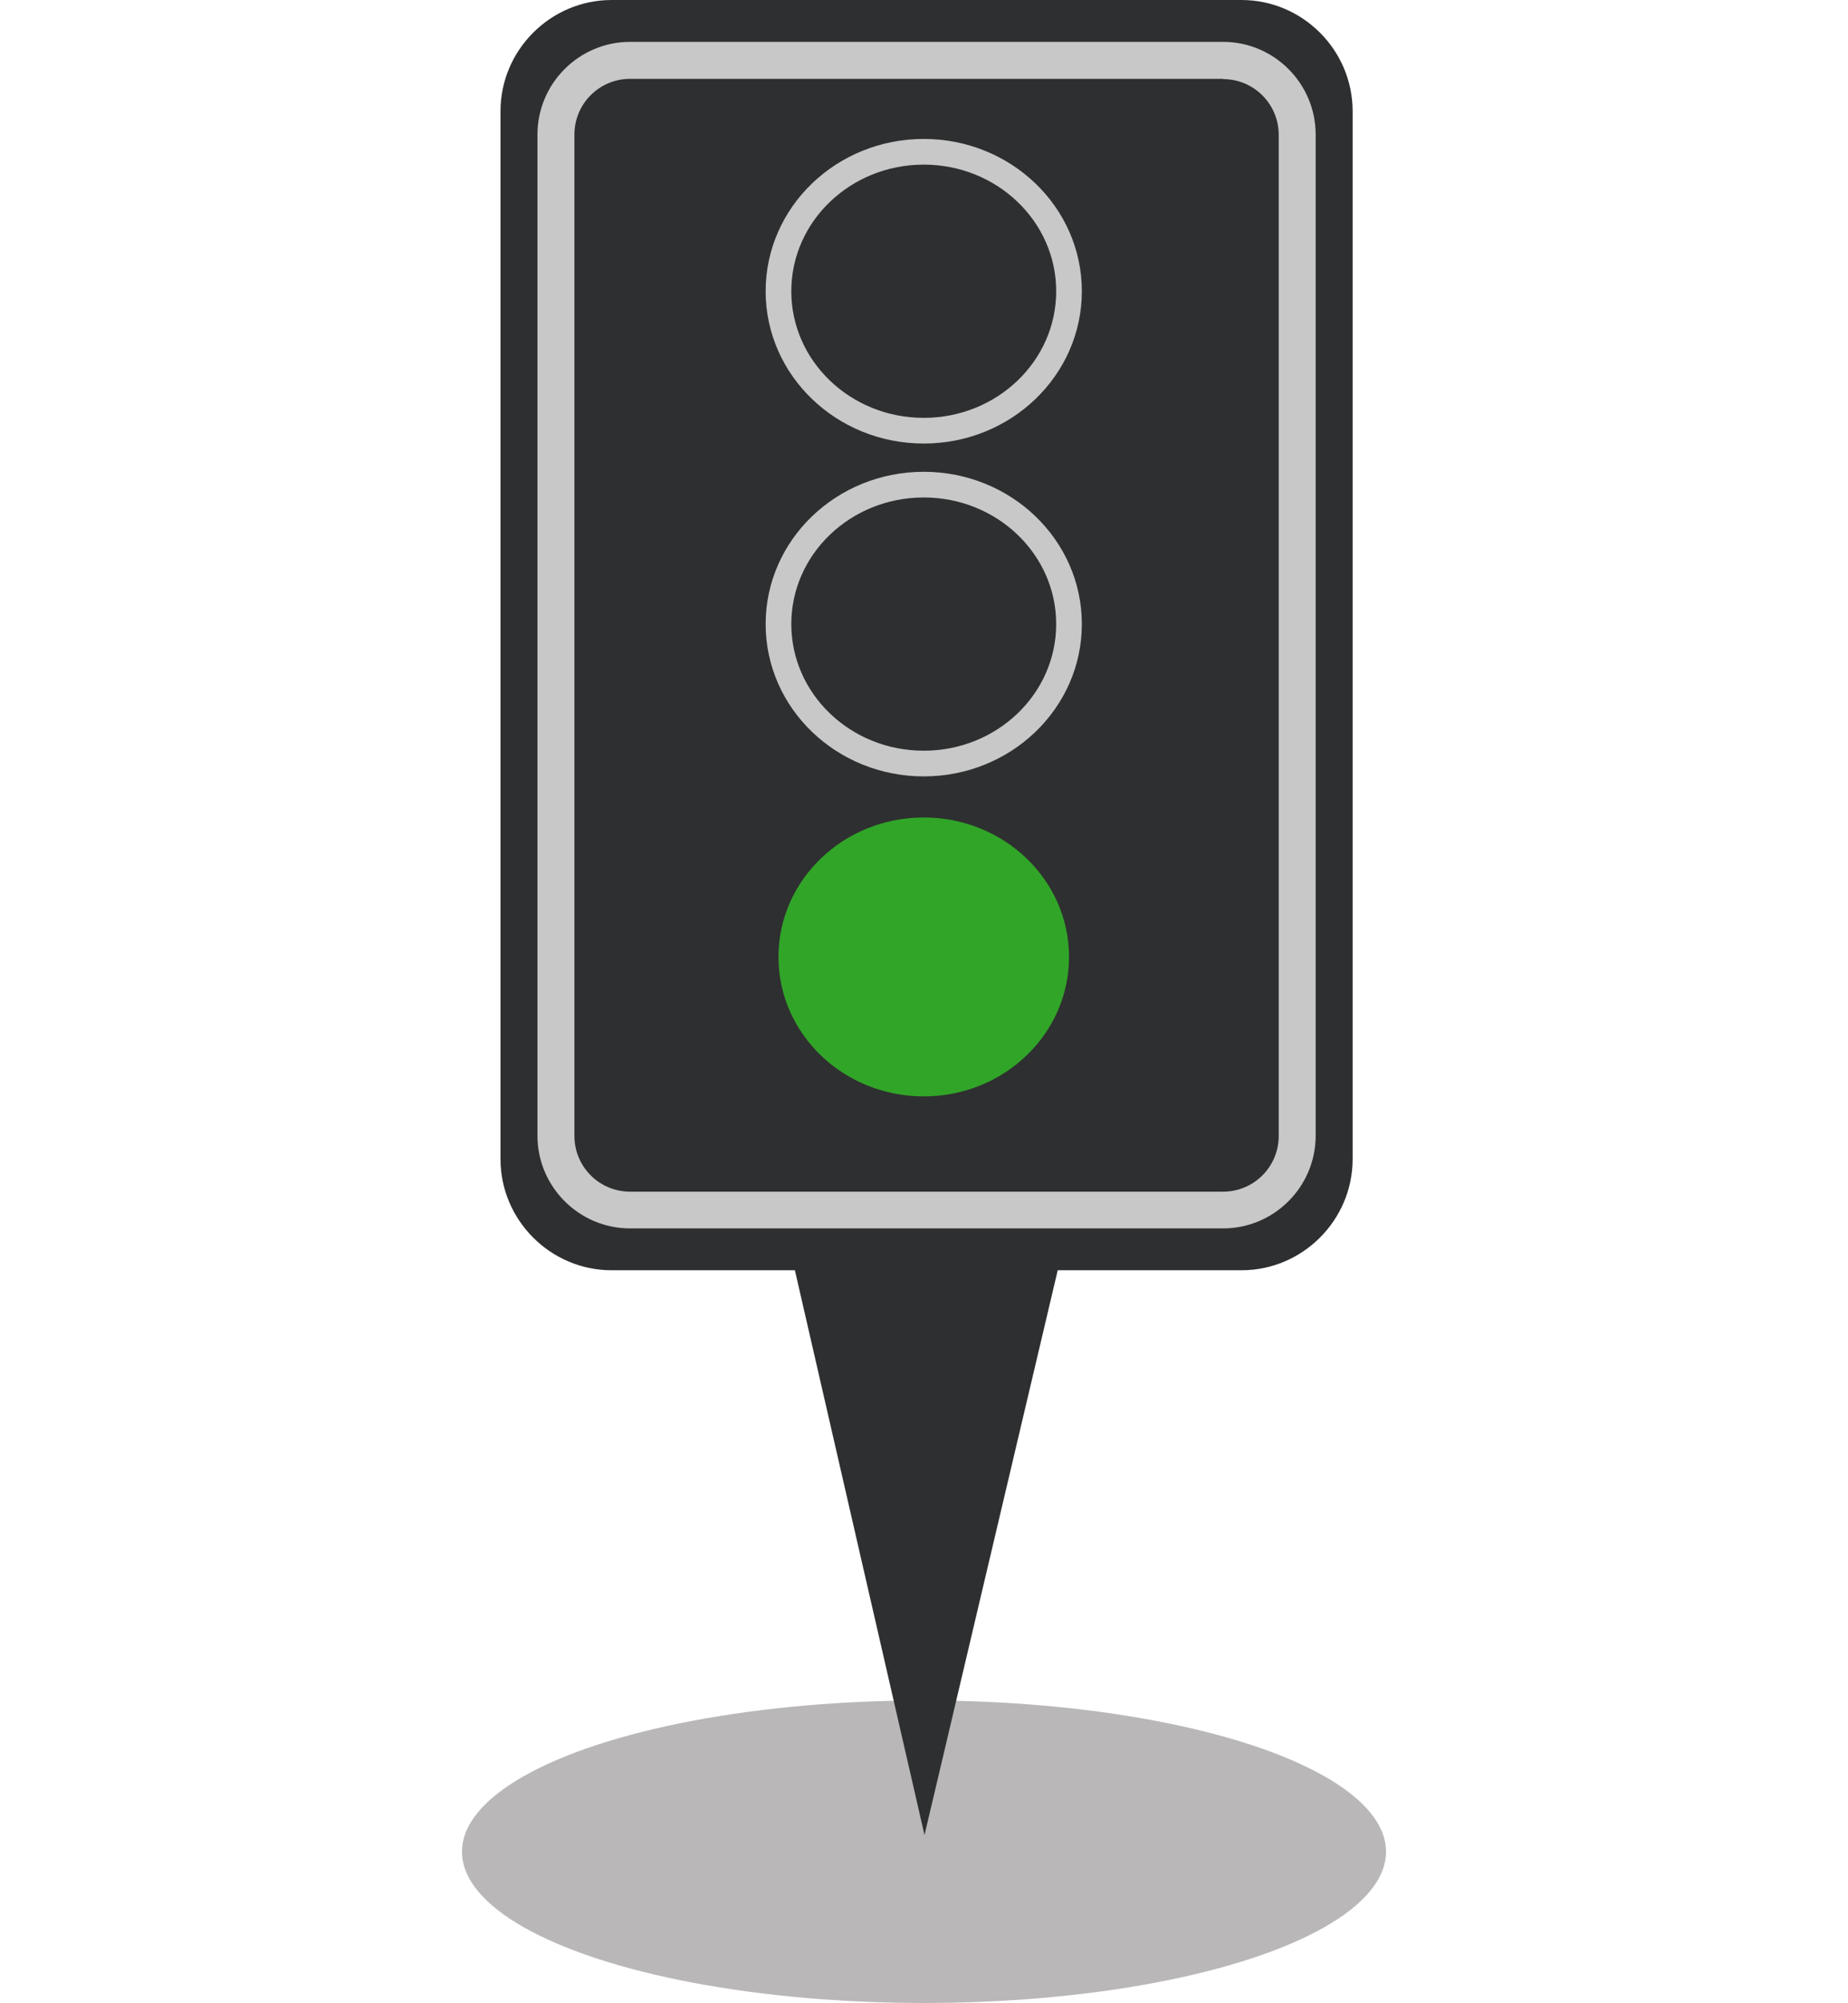
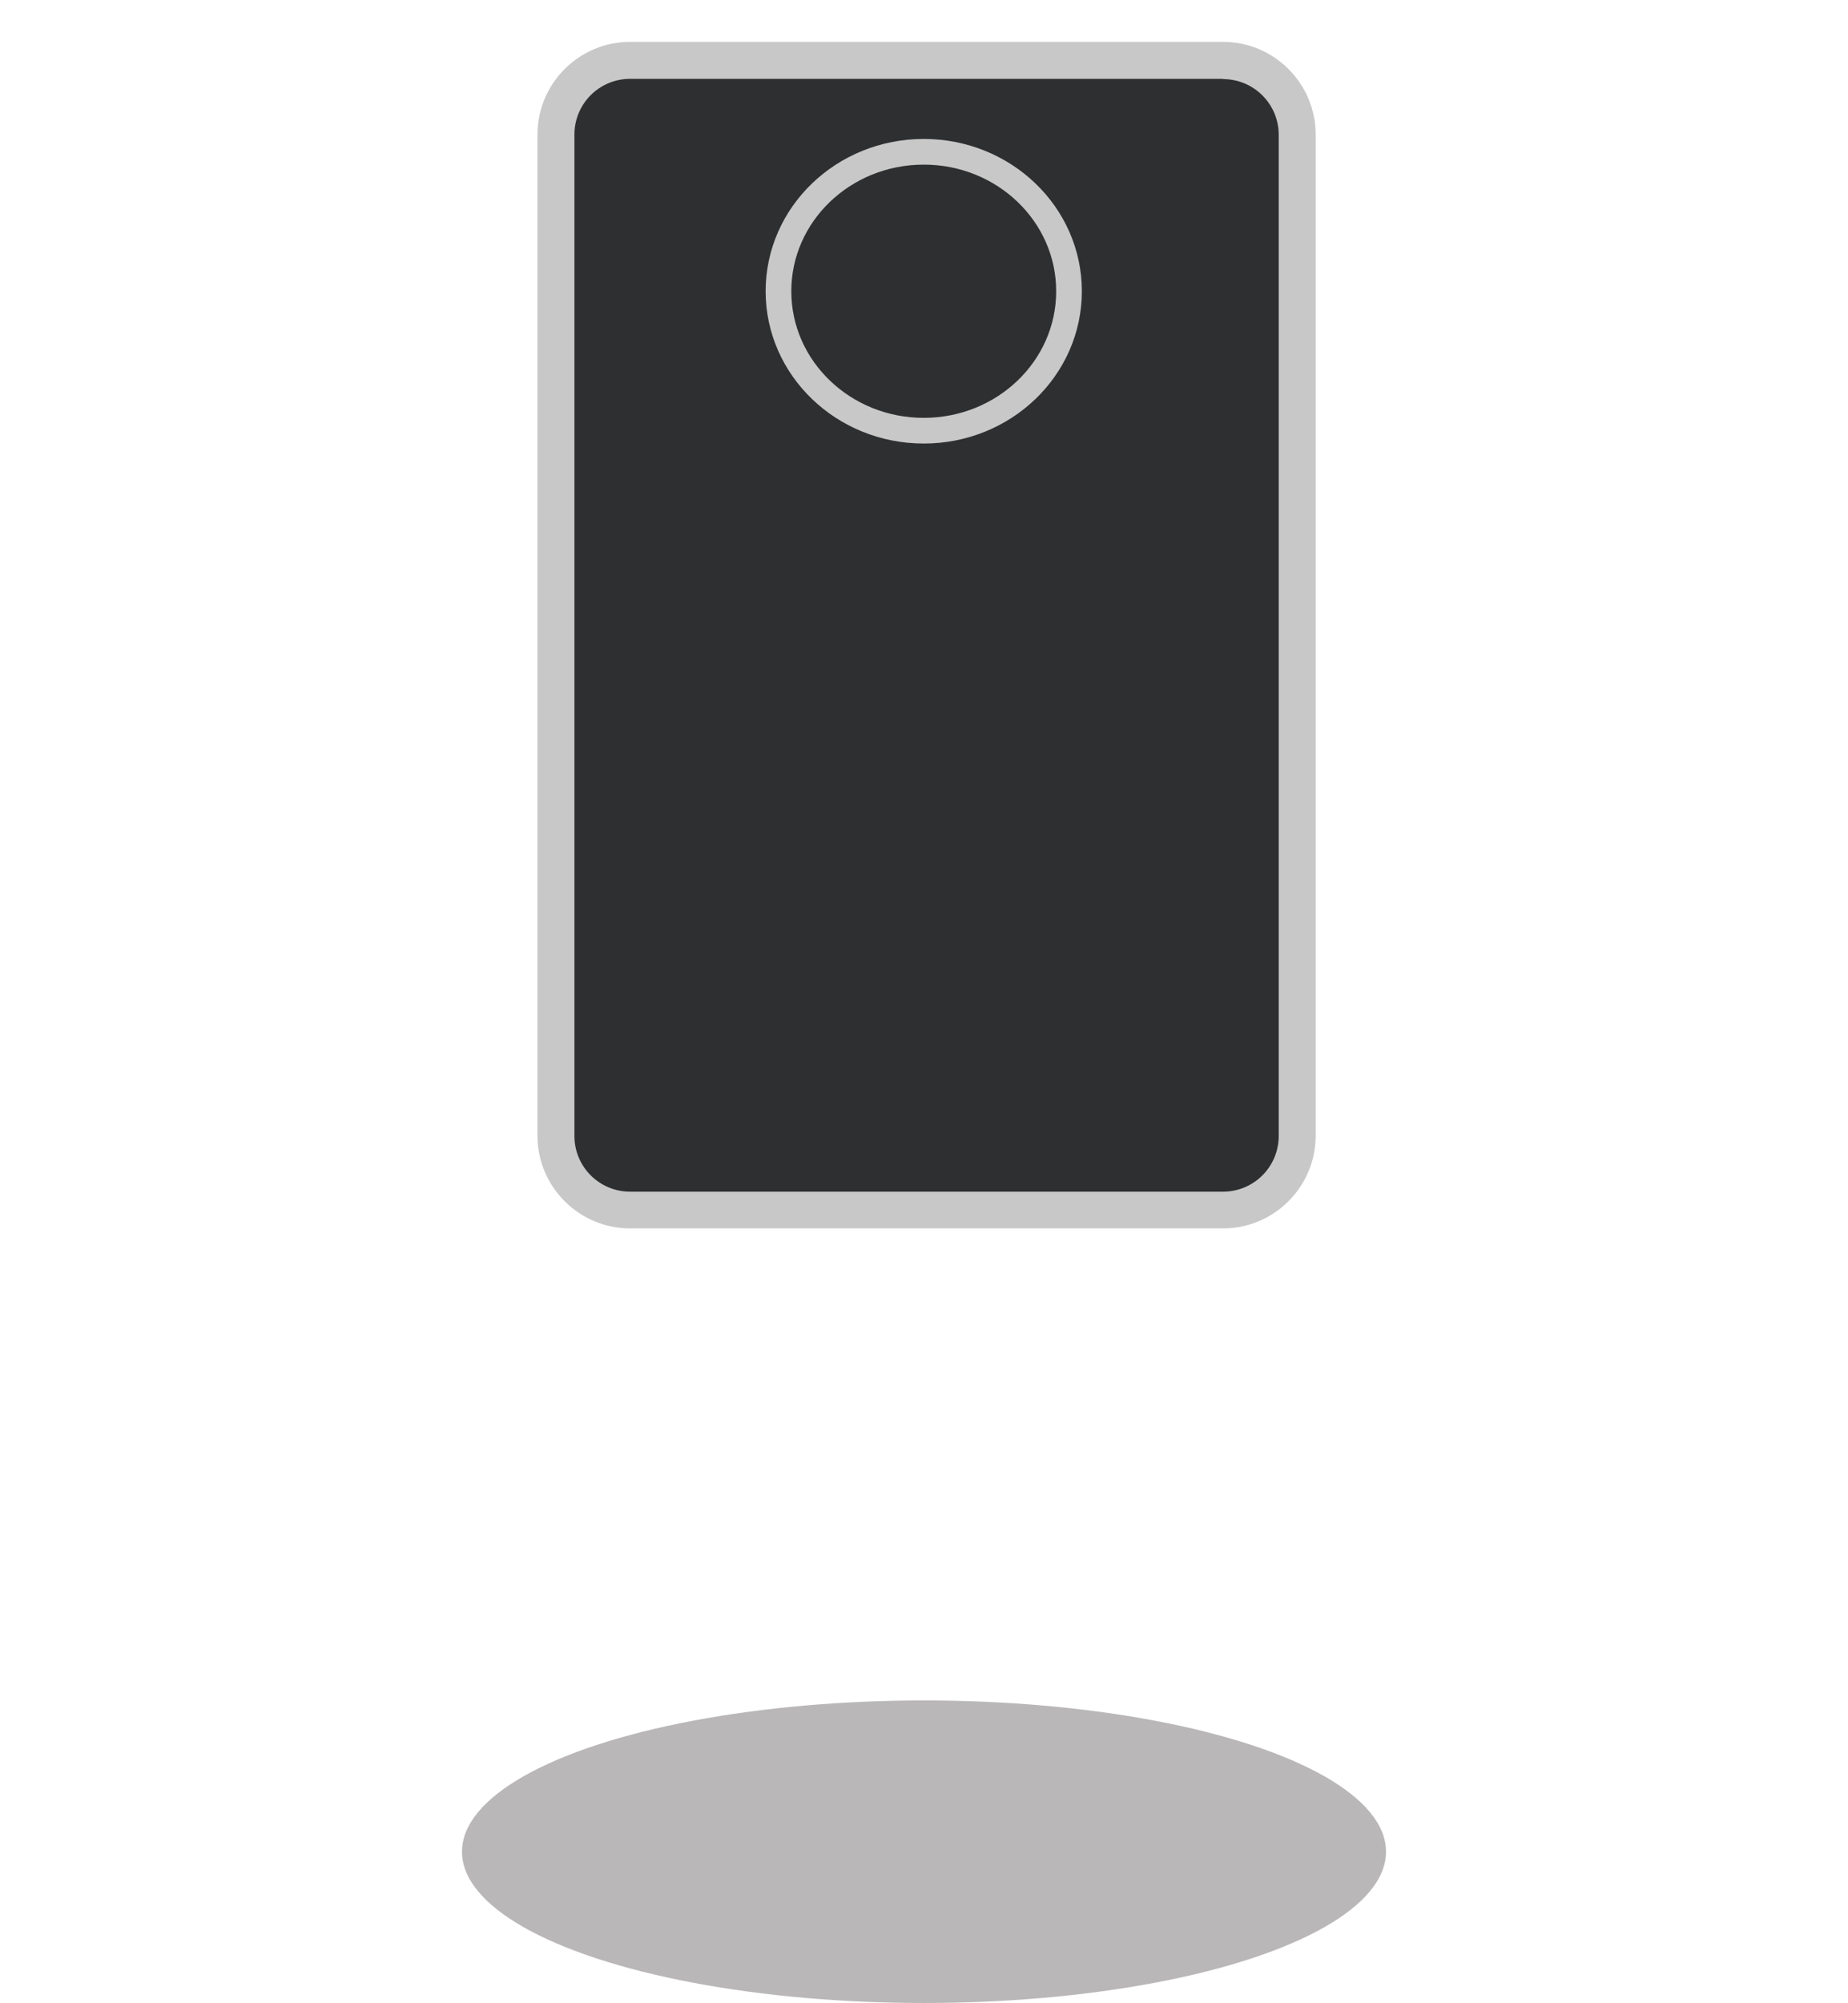
<svg xmlns="http://www.w3.org/2000/svg" viewBox="0 0 72 78">
  <path fill="none" d="M0 .01h72v77.97H0z" />
  <ellipse cx="36" cy="72.1" fill="#231f20" opacity=".32" rx="18" ry="5.89" />
-   <path fill="#2e2f30" d="M48.37 0H23.83c-2.38 0-4.33 1.95-4.33 4.33v40.8c0 2.38 1.95 4.33 4.33 4.33h7.14l5.05 21.99 5.19-21.99h7.16c2.38 0 4.33-1.95 4.33-4.33V4.33C52.7 1.95 50.75 0 48.37 0" />
  <rect width="28.87" height="44.75" x="21.66" y="2.36" fill="#2e2f30" rx="2.89" ry="2.89" />
  <path fill="#c8c8c8" d="M47.65 3.08c1.2 0 2.17.97 2.17 2.17v38.98c0 1.2-.97 2.17-2.17 2.17h-23.1c-1.2 0-2.17-.97-2.17-2.17V5.24c0-1.2.97-2.17 2.17-2.17h23.1m0-1.44h-23.1c-1.99 0-3.61 1.62-3.61 3.61v38.98c0 1.99 1.62 3.61 3.61 3.61h23.1c1.99 0 3.61-1.62 3.61-3.61V5.24c0-1.99-1.62-3.61-3.61-3.61" />
  <ellipse cx="35.99" cy="11.34" fill="none" stroke="#c8c8c8" stroke-miterlimit="10" rx="5.66" ry="5.43" />
-   <ellipse cx="35.99" cy="24.3" fill="none" stroke="#c8c8c8" stroke-miterlimit="10" rx="5.66" ry="5.43" />
-   <ellipse cx="35.99" cy="37.26" fill="#31a528" rx="5.66" ry="5.43" />
  <path fill="none" d="M0 .02h72v77.97H0z" />
</svg>